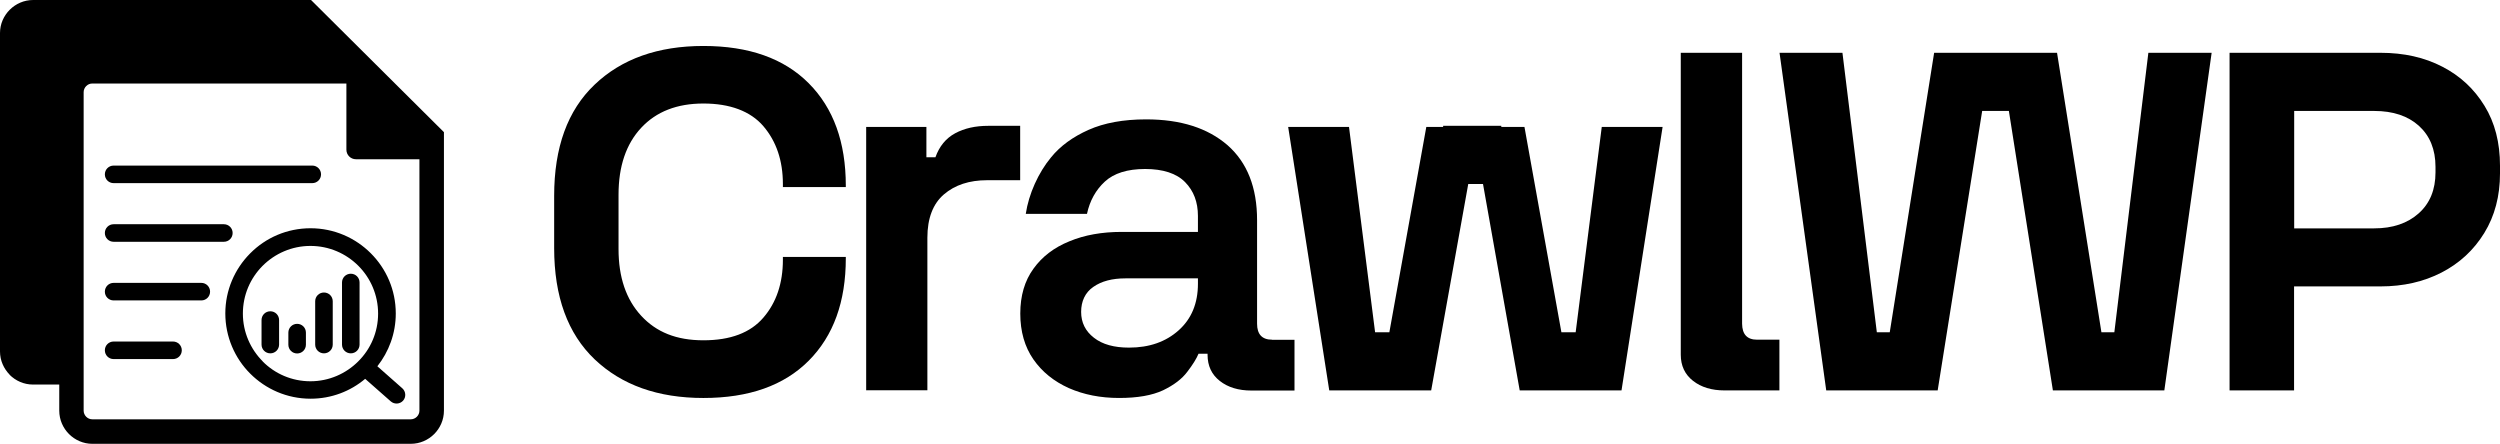
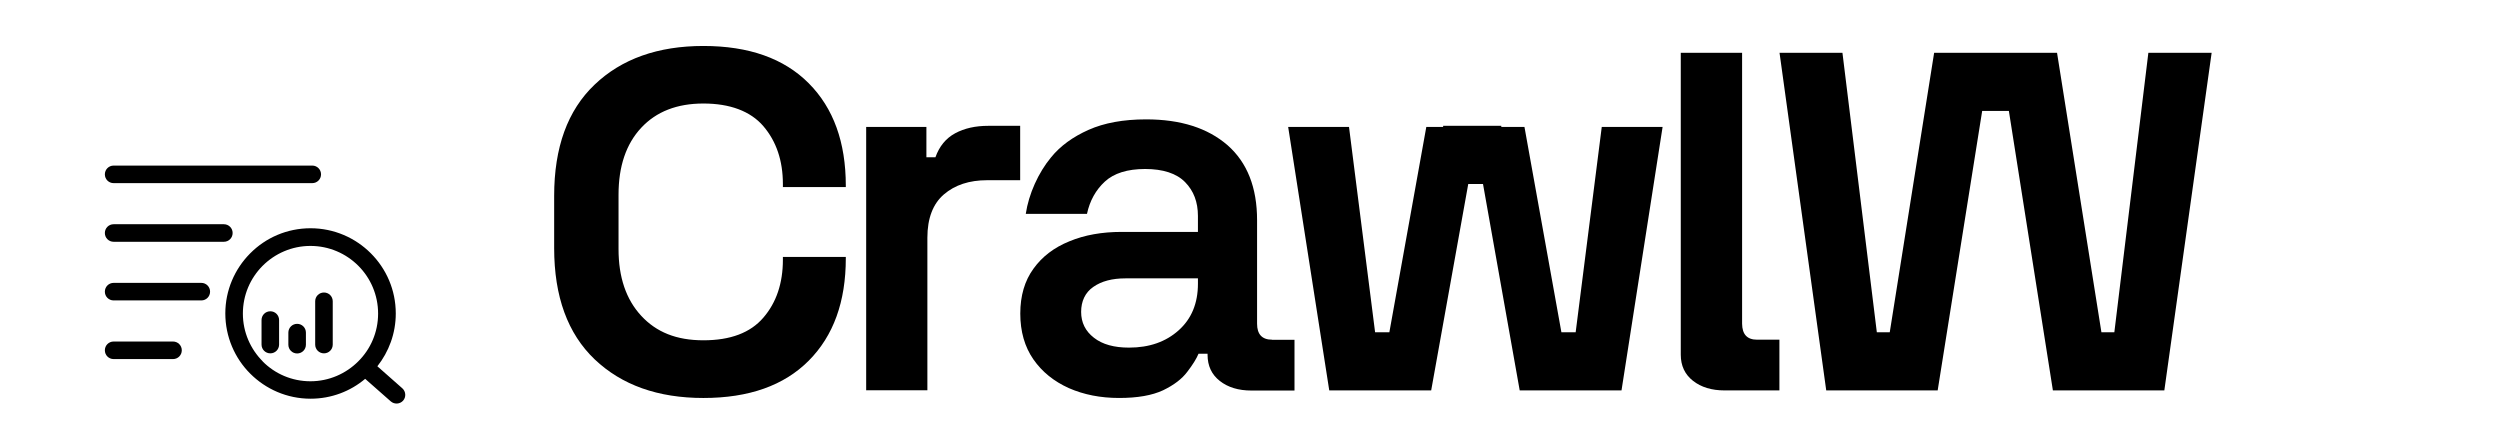
<svg xmlns="http://www.w3.org/2000/svg" id="Layer_2" data-name="Layer 2" viewBox="0 0 205.04 36.39">
  <defs>
    <style> .cls-1 { fill-rule: evenodd; } </style>
  </defs>
  <g id="Layer_1-2" data-name="Layer 1">
    <g>
      <g>
-         <path class="cls-1" d="M34.4,13.06h-5.21c-.43,0-.78-.35-.78-.78V6.85H7.57c-.2,0-.37,.08-.5,.21-.13,.13-.21,.31-.21,.5v26.12c0,.19,.08,.37,.21,.5,.13,.13,.3,.21,.5,.21h26.12c.19,0,.37-.08,.5-.21,.13-.13,.21-.31,.21-.5V13.06ZM2.71,0H25.51l10.9,10.84v22.84c0,.75-.31,1.43-.8,1.92-.49,.49-1.17,.8-1.92,.8H7.57c-.74,0-1.42-.31-1.91-.8h0c-.49-.49-.8-1.17-.8-1.92v-2.14H2.71c-.75,0-1.43-.31-1.92-.8H.8c-.49-.5-.8-1.17-.8-1.92V2.71C0,1.96,.31,1.29,.8,.8c.49-.49,1.17-.8,1.92-.8Z" />
        <path d="M9.32,15.02c-.4,0-.72-.32-.72-.72s.32-.72,.72-.72H25.61c.4,0,.72,.32,.72,.72s-.32,.72-.72,.72H9.32Z" />
        <path d="M9.32,19.83c-.4,0-.72-.32-.72-.72s.32-.72,.72-.72h9.04c.4,0,.72,.32,.72,.72s-.32,.72-.72,.72H9.32Z" />
        <path d="M9.32,24.64c-.4,0-.72-.32-.72-.72s.32-.72,.72-.72h7.19c.4,0,.72,.32,.72,.72s-.32,.72-.72,.72h-7.19Z" />
        <path d="M9.32,29.45c-.4,0-.72-.32-.72-.72s.32-.72,.72-.72h4.87c.4,0,.72,.32,.72,.72s-.32,.72-.72,.72h-4.87Z" />
        <path d="M33,31.85l-2.05-1.81c.94-1.19,1.51-2.69,1.51-4.33,0-1.93-.78-3.67-2.05-4.94-1.26-1.26-3.01-2.05-4.94-2.05s-3.68,.78-4.94,2.05l-.04,.04c-1.24,1.26-2.01,2.99-2.01,4.9s.78,3.68,2.05,4.94c1.26,1.26,3.01,2.05,4.94,2.05,1.71,0,3.27-.61,4.48-1.63l2.1,1.85c.3,.26,.75,.23,1.01-.06s.23-.75-.06-1.01Zm-11.45-2.21c-1-1-1.63-2.39-1.63-3.92s.61-2.89,1.59-3.89l.03-.03c1-1,2.39-1.63,3.92-1.63s2.92,.62,3.93,1.63c1,1,1.62,2.39,1.62,3.92s-.62,2.92-1.63,3.92c-1,1-2.39,1.63-3.92,1.63s-2.92-.62-3.92-1.63Z" />
        <path d="M24.37,26.56c-.4,0-.72,.32-.72,.72v.99c0,.4,.32,.72,.72,.72s.72-.32,.72-.72v-.99c0-.4-.32-.72-.72-.72Z" />
        <path d="M26.57,23.99c-.4,0-.72,.32-.72,.72v3.55c0,.4,.32,.72,.72,.72s.72-.32,.72-.72v-3.55c0-.4-.32-.72-.72-.72Z" />
        <path d="M22.17,25.53c-.4,0-.72,.32-.72,.72v2.01c0,.4,.32,.72,.72,.72s.72-.32,.72-.72v-2.01c0-.4-.32-.72-.72-.72Z" />
-         <path d="M28.77,22.45c-.4,0-.72,.32-.72,.72v5.09c0,.4,.32,.72,.72,.72s.72-.32,.72-.72v-5.09c0-.4-.32-.72-.72-.72Z" />
      </g>
      <g>
        <path d="M71.04,32.02V10.41h4.94v2.49h.74c.32-.9,.86-1.56,1.62-1.97,.76-.41,1.66-.61,2.71-.61h2.62v4.46h-2.71c-1.46,0-2.64,.39-3.54,1.16-.9,.77-1.36,1.96-1.36,3.56v12.51h-5.03Z" />
-         <path d="M203.77,8.68c-.85-1.39-2-2.46-3.46-3.21-1.46-.76-3.15-1.14-5.07-1.14h-12.38v27.69h5.29v-8.53h7.09c1.87,0,3.54-.38,5.01-1.14,1.47-.76,2.64-1.84,3.5-3.24,.86-1.4,1.29-3.03,1.29-4.9v-.61c0-1.9-.42-3.54-1.27-4.92Zm-4.02,5.45c0,1.43-.46,2.55-1.38,3.37-.92,.82-2.14,1.23-3.65,1.23h-6.56V9.1h6.56c1.55,0,2.77,.41,3.67,1.22,.9,.82,1.36,1.94,1.36,3.37v.44Z" />
        <polygon points="176.2 4.33 173.41 27.25 172.35 27.25 168.71 4.33 165.41 4.33 160.64 4.33 158.63 4.33 154.99 27.25 153.93 27.25 151.11 4.33 145.95 4.33 149.78 32.02 158.92 32.02 162.57 9.1 164.76 9.1 168.37 32.02 177.51 32.02 181.39 4.33 176.2 4.33" />
        <polygon points="131.37 10.41 129.23 27.25 128.06 27.25 125.03 10.41 123.13 10.41 123.13 10.32 118.36 10.32 118.36 10.41 116.98 10.41 113.95 27.25 112.78 27.25 110.64 10.41 105.65 10.41 109.02 32.02 117.38 32.02 120.42 15.09 121.63 15.09 124.64 32.02 132.99 32.02 136.36 10.41 131.37 10.41" />
        <path d="M104.33,27.86c-.82,0-1.23-.44-1.23-1.31v-8.49c0-2.69-.81-4.73-2.42-6.15-1.63-1.41-3.84-2.12-6.68-2.12-1.87,0-3.44,.29-4.72,.86-1.28,.57-2.32,1.32-3.08,2.26-1.03,1.24-1.83,3-2.07,4.63h5.02c.23-1.08,.73-1.97,1.47-2.65s1.84-1.03,3.3-1.03,2.58,.36,3.28,1.08c.7,.71,1.05,1.63,1.05,2.77v1.31h-6.26c-1.6,0-3.03,.25-4.28,.77-1.26,.51-2.24,1.26-2.95,2.25-.72,.99-1.08,2.22-1.08,3.68s.36,2.73,1.08,3.76c.71,1.02,1.68,1.8,2.9,2.35,1.23,.54,2.6,.81,4.12,.81s2.71-.21,3.61-.63c.89-.43,1.55-.93,1.99-1.52,.44-.57,.75-1.07,.92-1.48h.74v.09c0,.91,.34,1.62,1,2.14,.67,.53,1.54,.79,2.59,.79h3.54v-4.16h-1.84Zm-6.08-4.59c0,1.61-.53,2.88-1.58,3.82-1.05,.94-2.4,1.42-4.07,1.42-1.22,0-2.18-.26-2.88-.81-.7-.54-1.05-1.25-1.05-2.12s.33-1.59,1-2.05c.67-.47,1.55-.7,2.63-.7h5.95v.44Z" />
        <path d="M144.99,27.86h-.88c-.82,0-1.22-.44-1.23-1.31V4.33h-5.03V29.09c0,.91,.34,1.62,1,2.14,.67,.53,1.54,.79,2.59,.79h4.5v-4.16h-.96Z" />
        <path d="M64.21,21.06v.24c0,1.92-.53,3.51-1.6,4.75-1.06,1.24-2.7,1.86-4.92,1.86s-3.86-.67-5.1-2.01c-1.24-1.34-1.86-3.16-1.86-5.47v-4.46c0-2.33,.62-4.16,1.86-5.49,1.24-1.33,2.94-1.99,5.1-1.99s3.86,.62,4.92,1.86c1.06,1.24,1.6,2.82,1.6,4.75v.24h5.16v-.11c0-3.56-1.01-6.36-3.04-8.4-2.03-2.04-4.91-3.06-8.64-3.06s-6.71,1.06-8.92,3.17c-2.22,2.11-3.32,5.15-3.32,9.12v4.29c0,3.97,1.11,7.01,3.32,9.12,2.22,2.11,5.19,3.17,8.92,3.17s6.61-1.02,8.64-3.06c2.03-2.04,3.04-4.84,3.04-8.4v-.11h-5.16Z" />
      </g>
    </g>
  </g>
</svg>